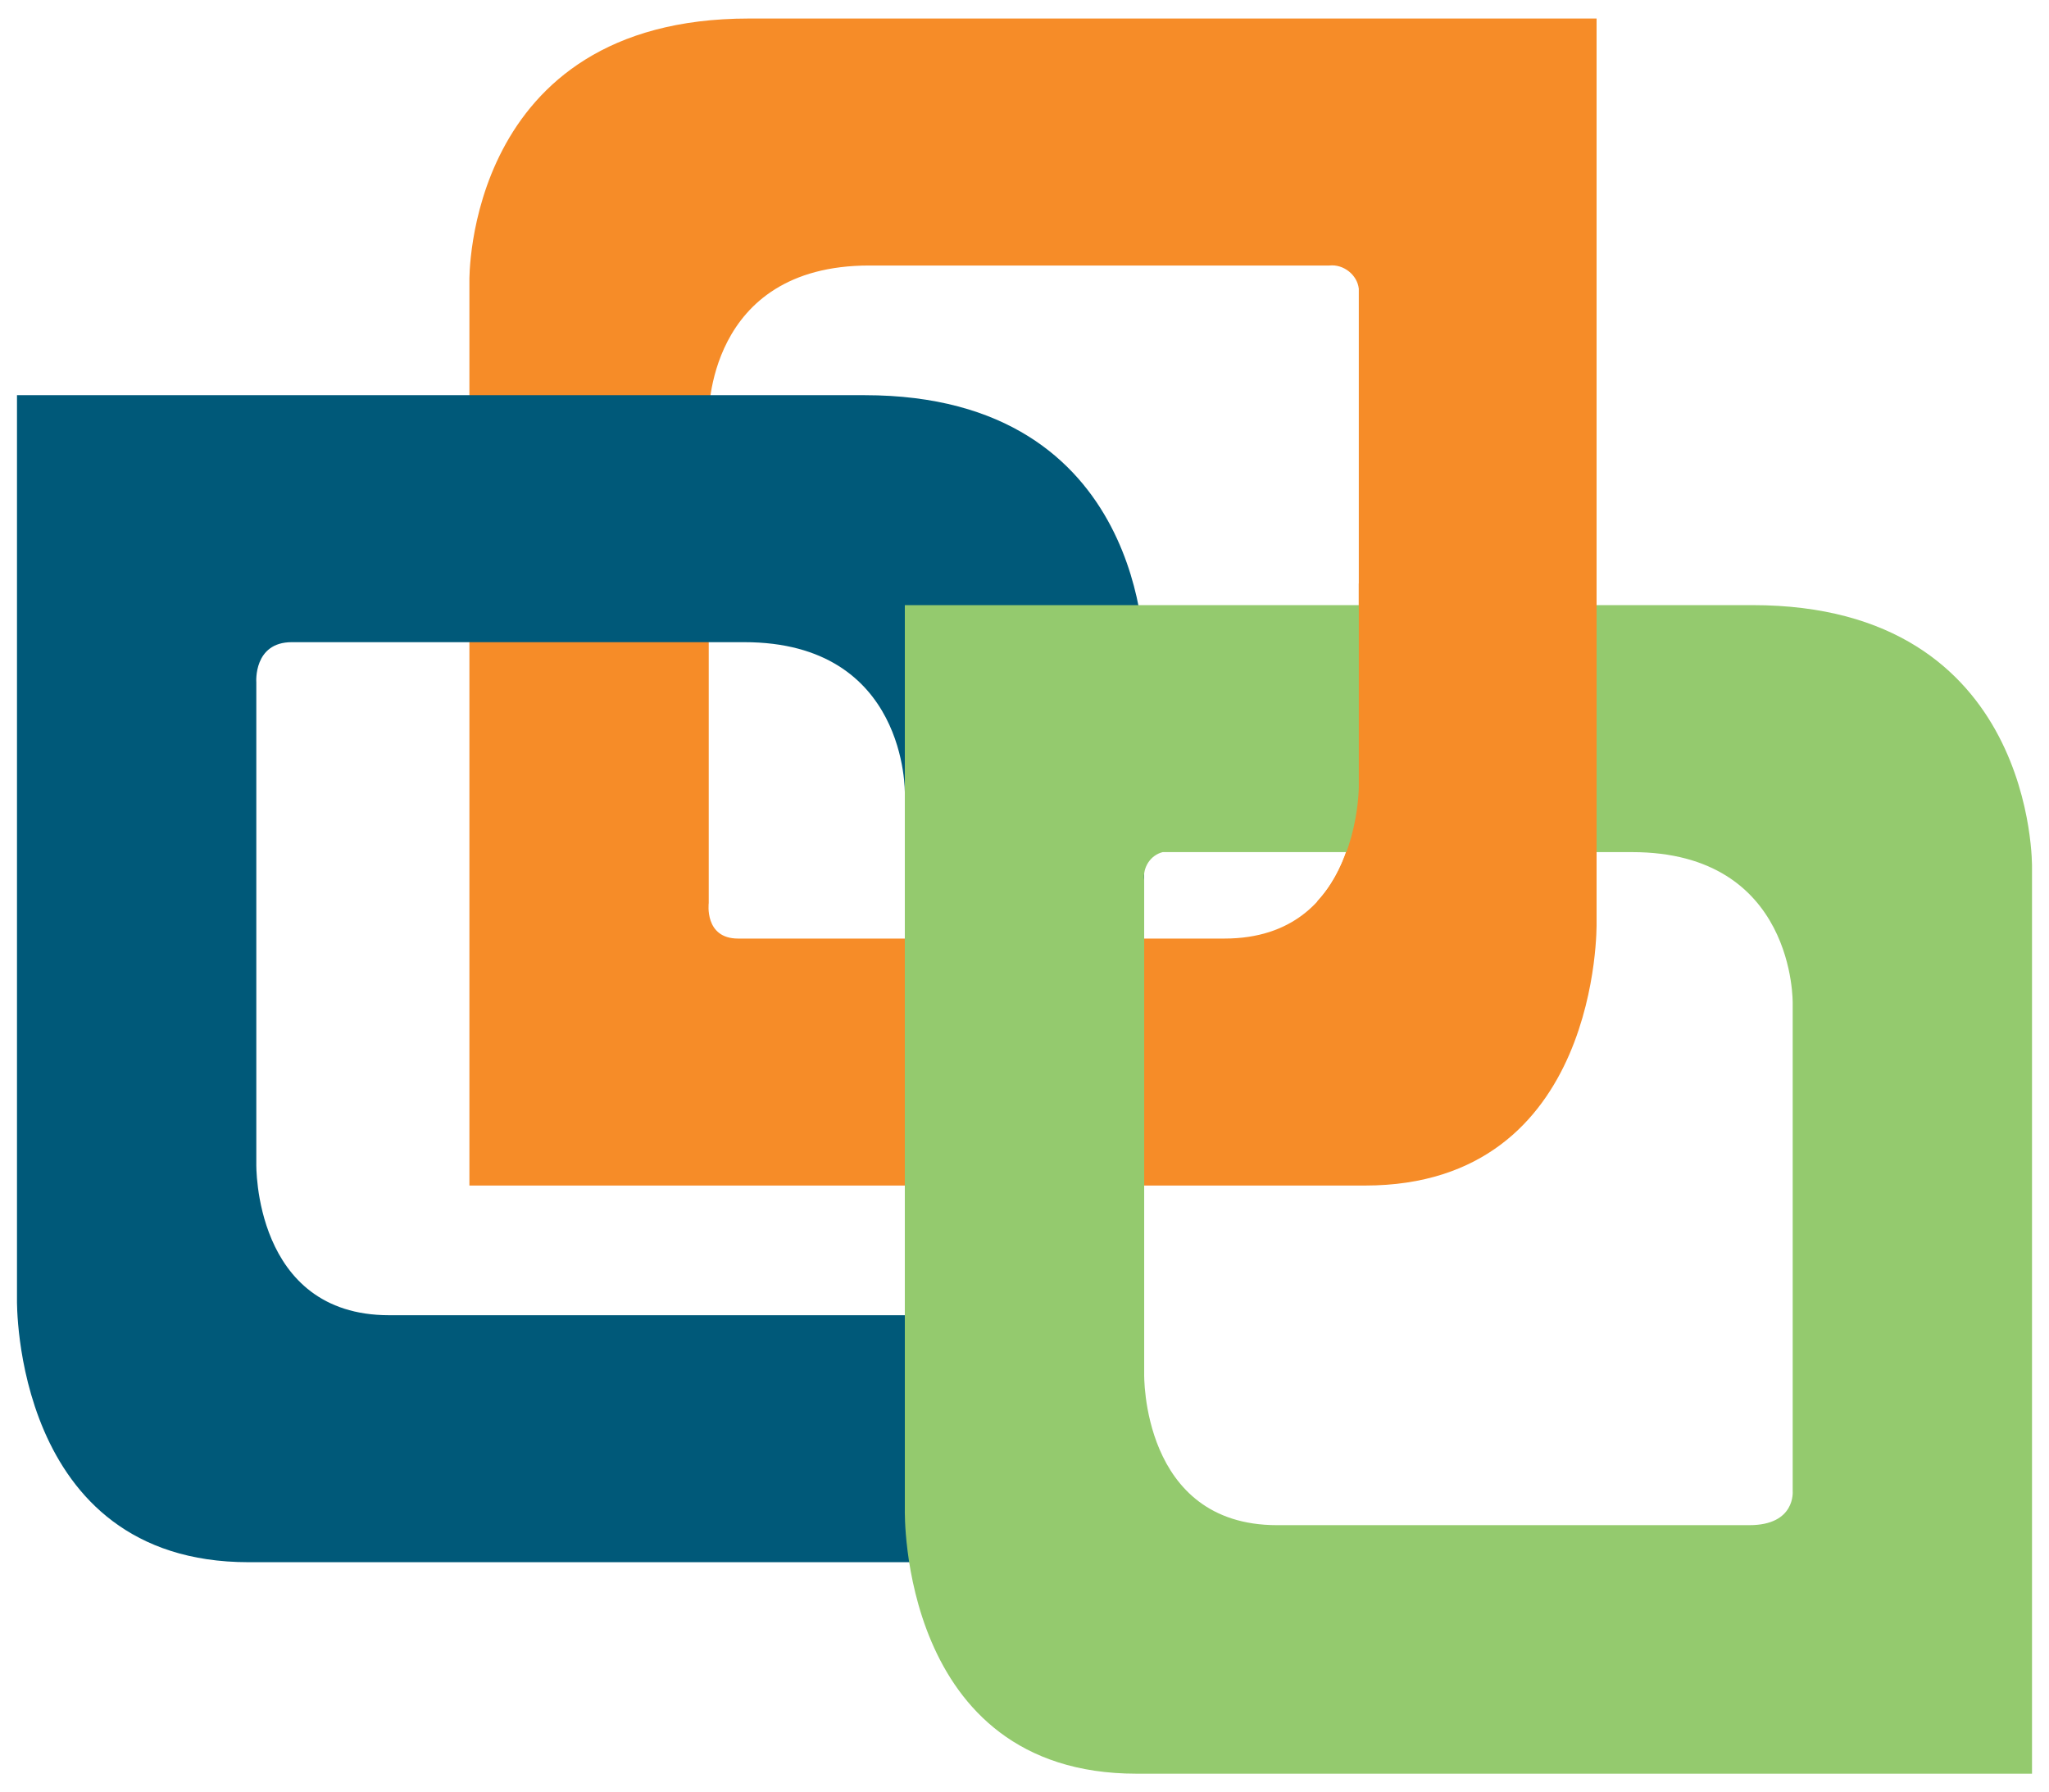
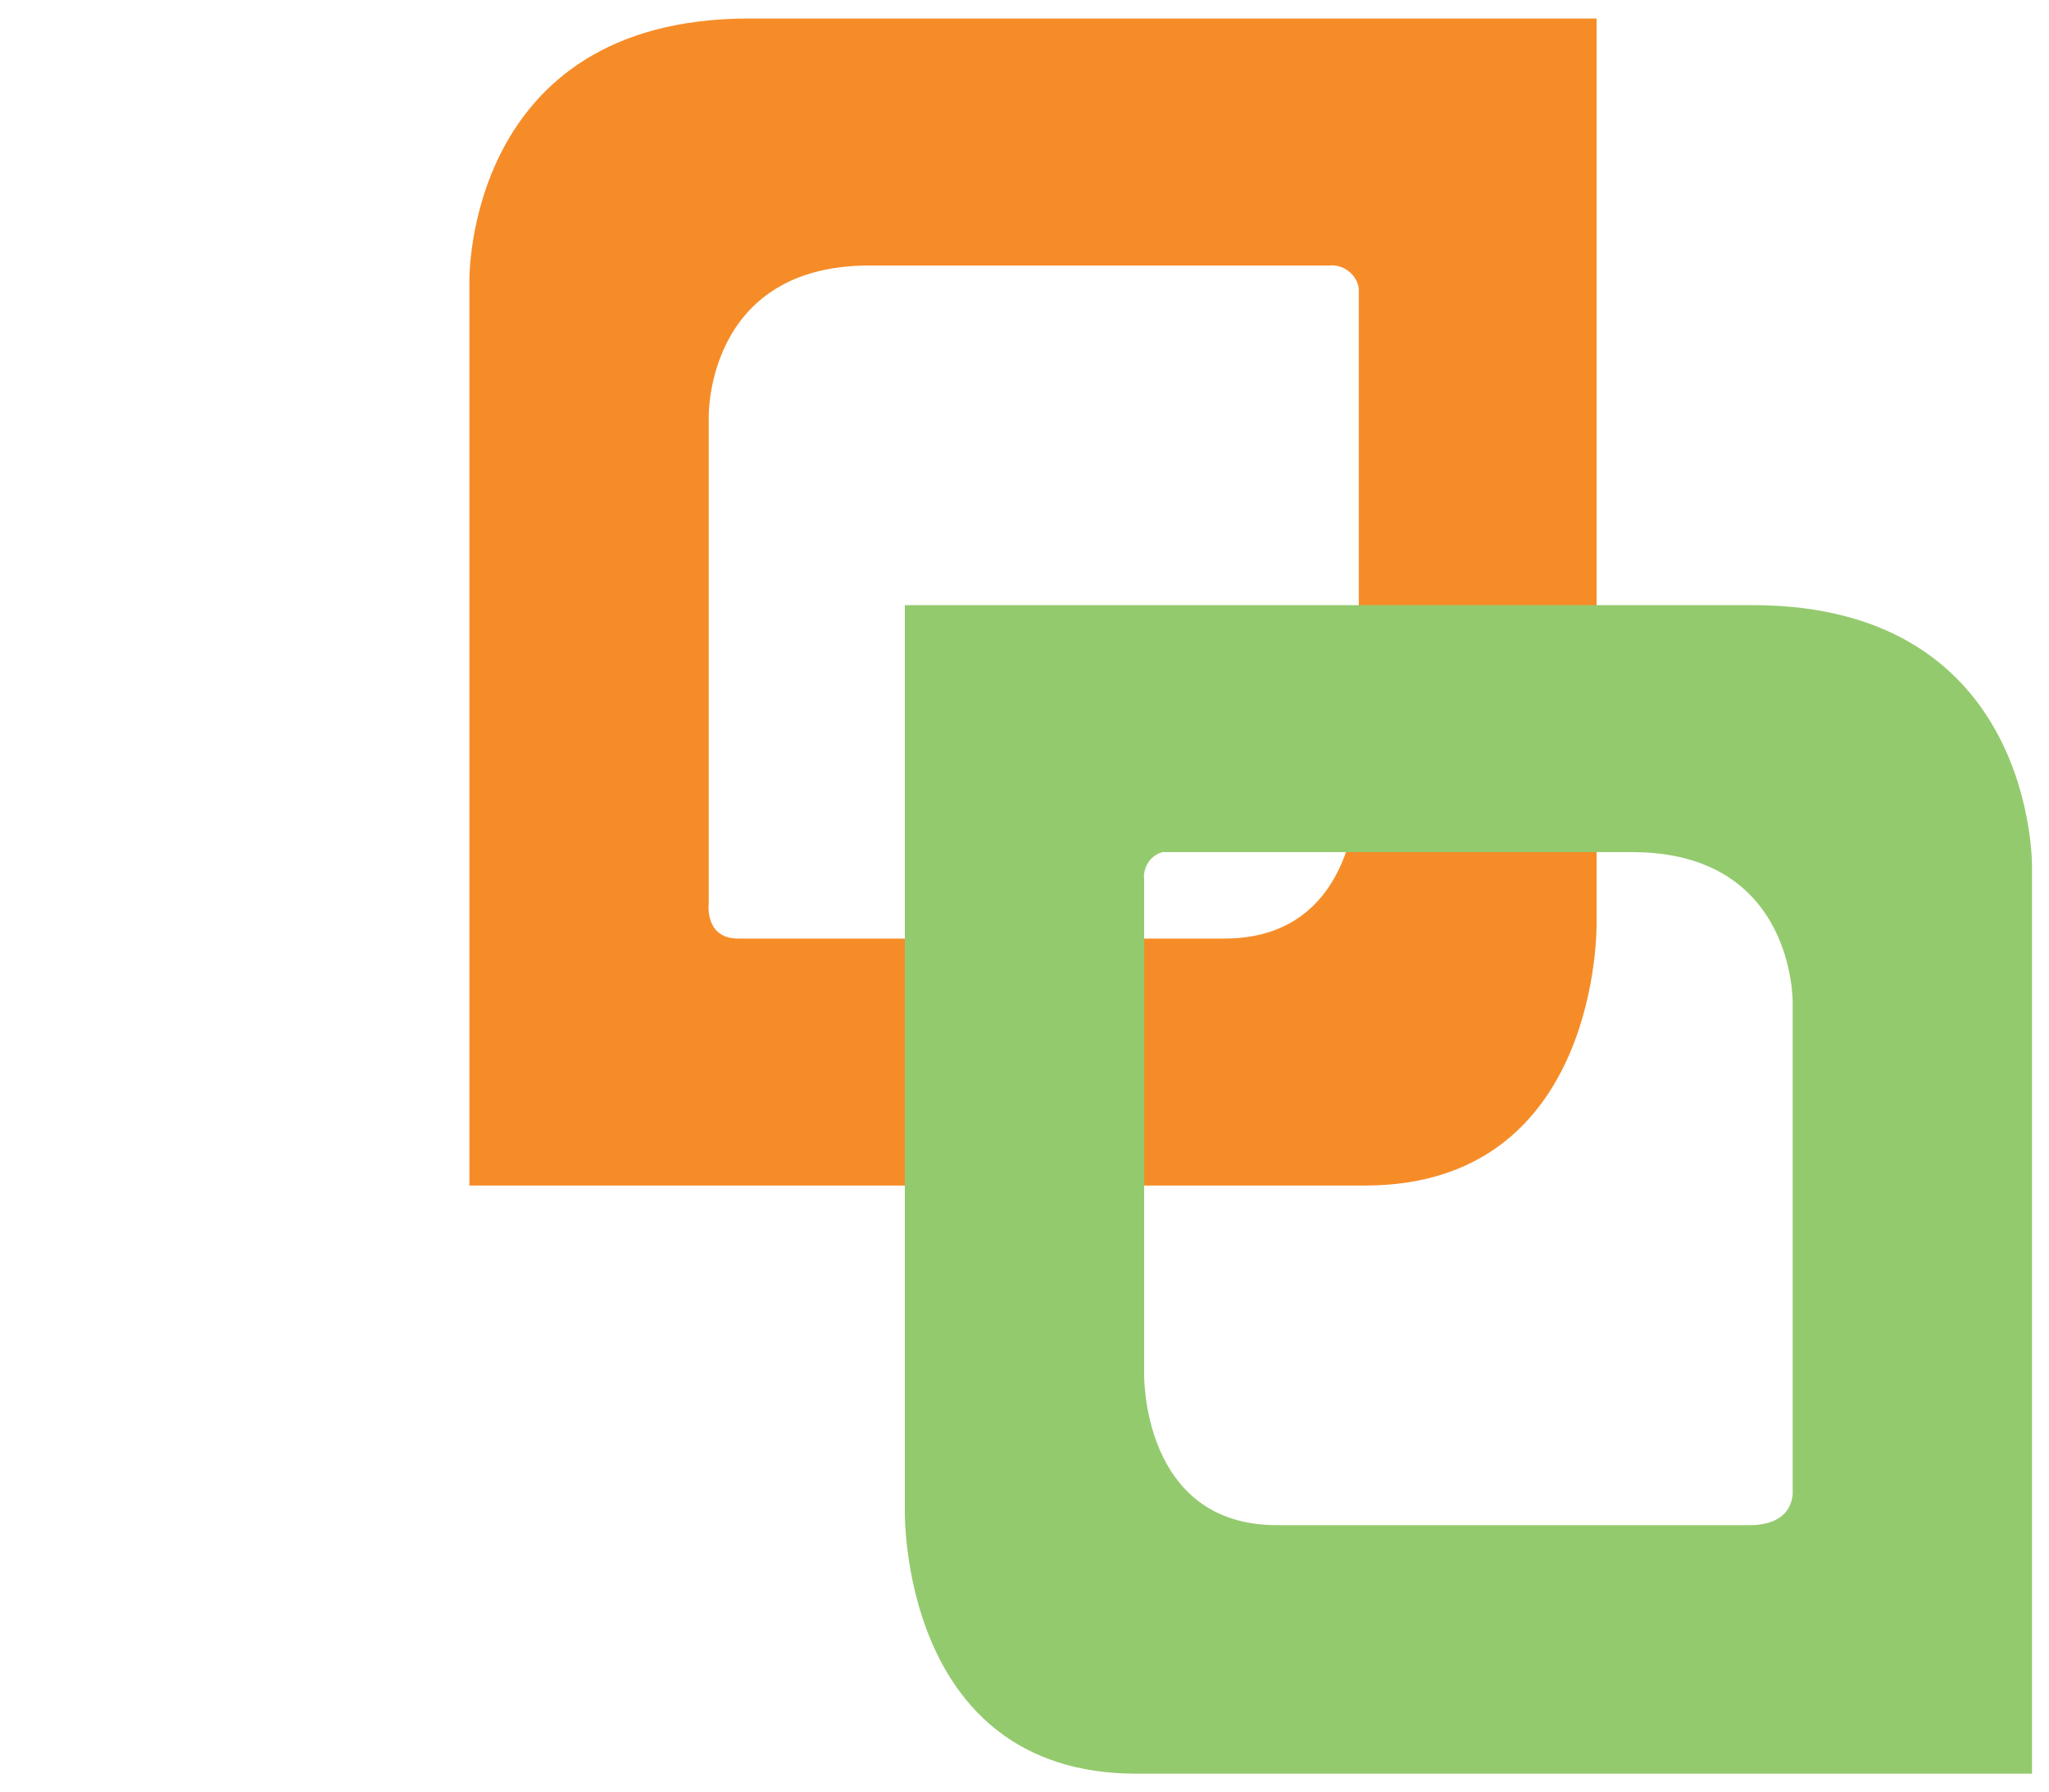
<svg xmlns="http://www.w3.org/2000/svg" id="Layer_1" version="1.1" viewBox="0 0 132.7 116.1">
  <defs>
    <style> .st0 { fill: #94ca6e; } .st1 { fill: #005979; } .st2 { fill: #f68c28; } </style>
  </defs>
  <path class="st2" d="M103.4,59.8V1.2h-54.9c-18.4,0-18.1,17-18.1,17v58.6h58c15.3,0,15-17,15-17ZM87.9,51s.2,9.8-8.6,9.8h-31.5c-2.2,0-1.9-2.3-1.9-2.3v-31.5s-.2-9.8,10.4-9.8h29.8c.9-.1,1.8.6,1.9,1.5,0,.1,0,.3,0,.4v31.9h-.1Z" />
-   <path class="st1" d="M16.1,101.2h58v-58.6s.3-17-18.1-17H1.1v58.6s-.3,17,15,17ZM18.9,41.6h29.3c10.6,0,10.4,9.8,10.4,9.8v33.8H25.2c-8.8,0-8.6-9.8-8.6-9.8v-31.2s-.2-2.6,2.3-2.6Z" />
  <path class="st0" d="M73.6,114.9h58v-58.7s.3-17-18.1-17h-54.9v58.6s-.4,17.1,15,17.1ZM75.6,55.2h30.1c10.6,0,10.4,9.8,10.4,9.8v31.6s.2,2.2-2.8,2.2h-30.6c-8.8,0-8.6-9.8-8.6-9.8v-32c-.1-.8.4-1.6,1.2-1.8,0,0,.2,0,.3,0Z" />
  <path class="st0" d="M58.7,76.9h15.4v-16h-15.4v16Z" />
-   <path class="st2" d="M88,37.8v13.2s0,4.5-2.7,7.4l9.1,2.7,9-2.7v-20.6h-15.4Z" />
</svg>